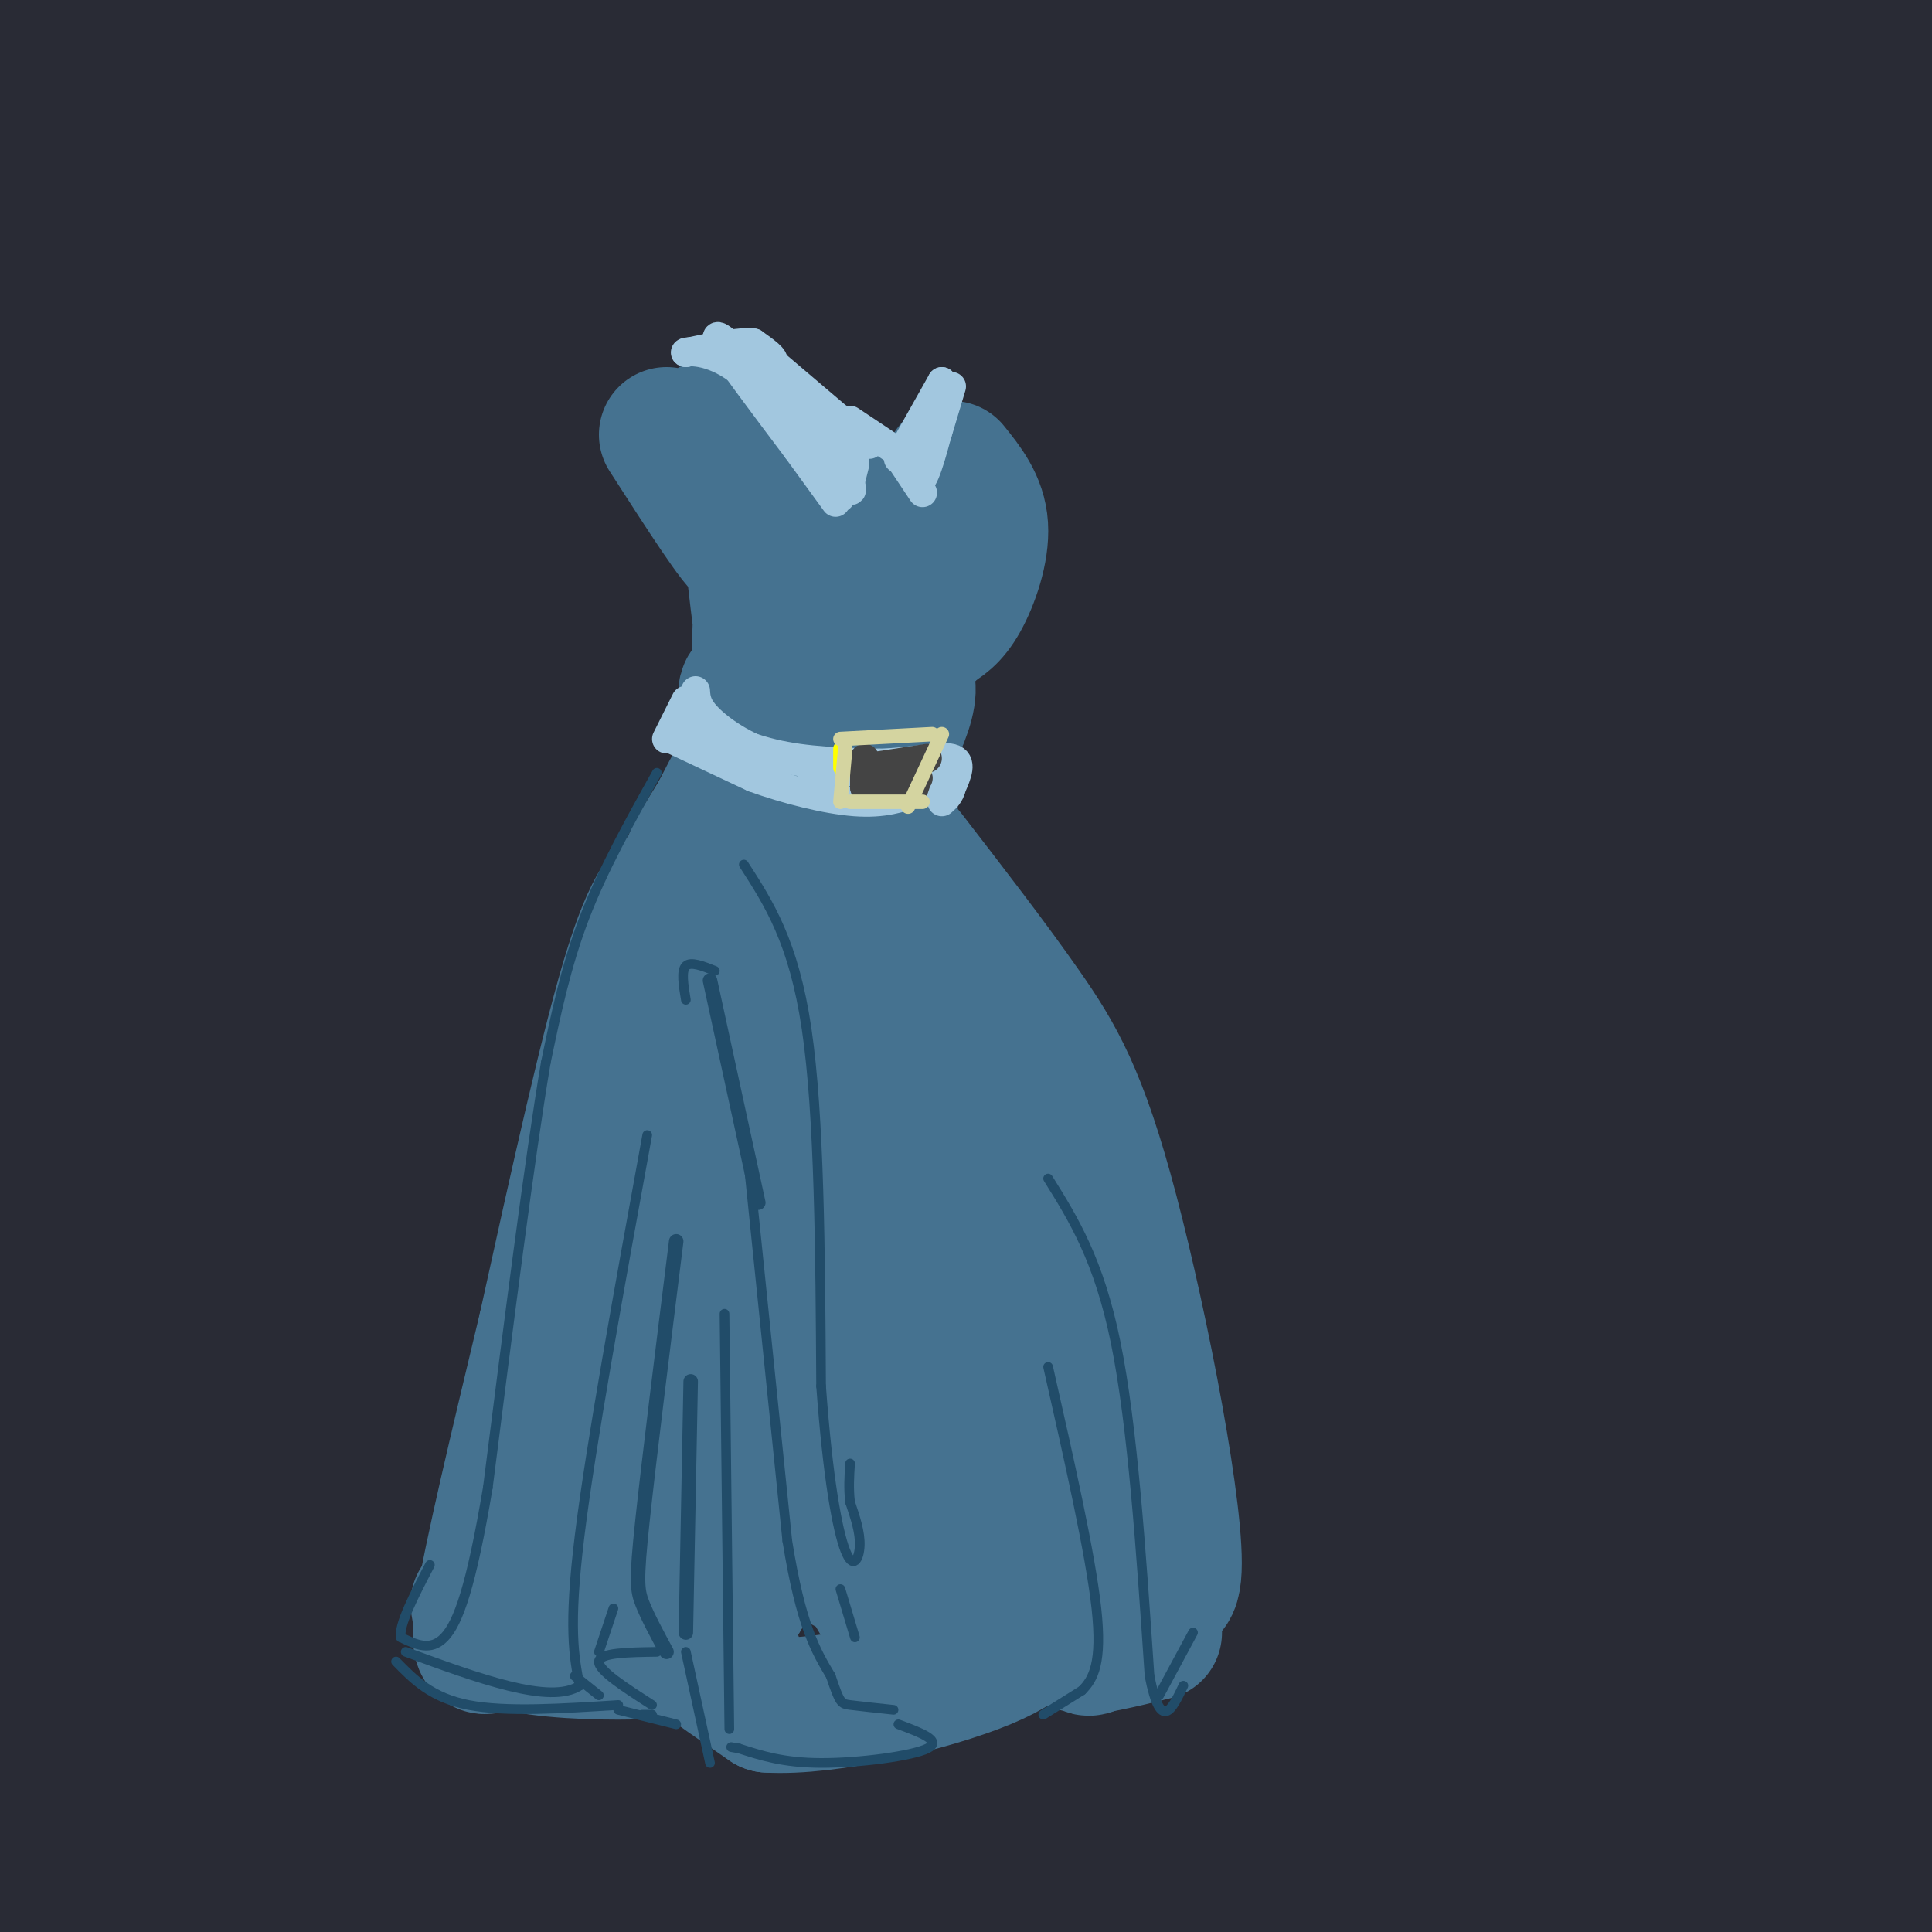
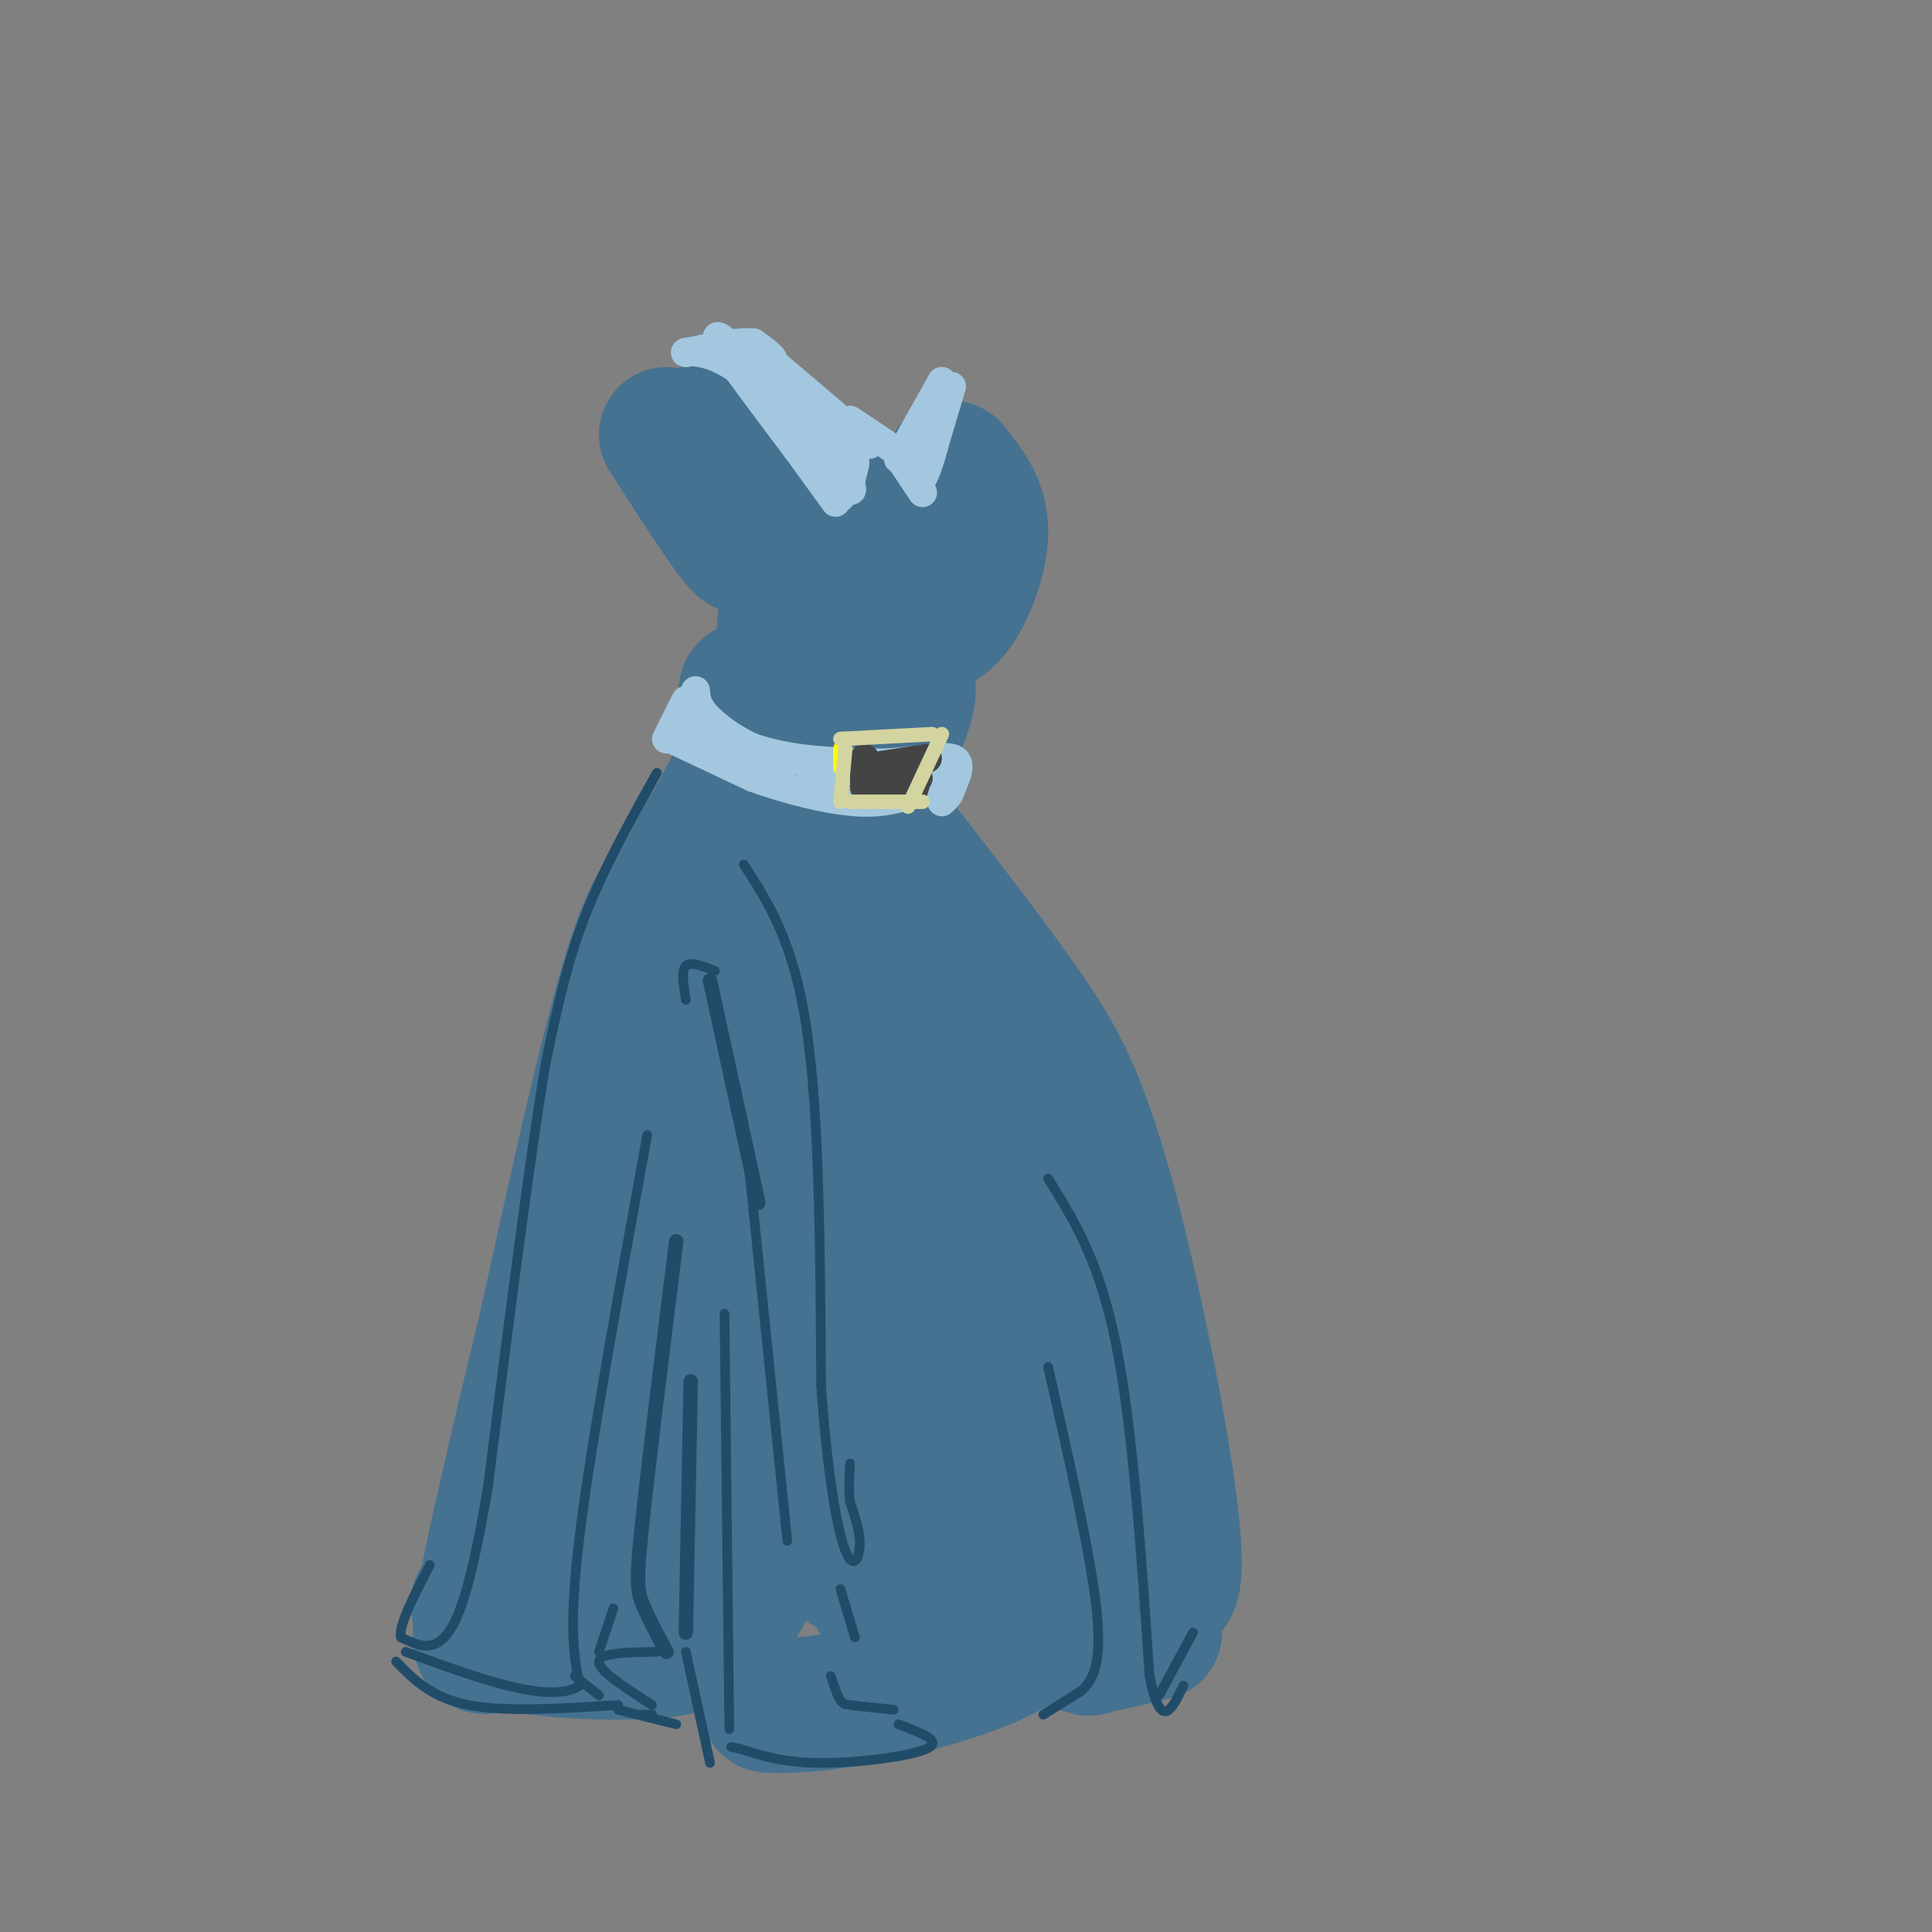
<svg xmlns="http://www.w3.org/2000/svg" viewBox="0 0 400 400" version="1.1">
  <rect x="0" y="0" width="400" height="400" fill="#808080" stroke="none" />
  <g fill="none" stroke="rgb(41,43,53)" stroke-width="1200" stroke-linecap="round" stroke-linejoin="round">
-     <path d="M165,13c0.000,0.000 0.100,0.100 0.1,0.1" />
-   </g>
+     </g>
  <g fill="none" stroke="rgb(69,114,144)" stroke-width="28" stroke-linecap="round" stroke-linejoin="round">
    <path d="M138,90c7.622,11.844 15.244,23.689 16,23c0.756,-0.689 -5.356,-13.911 -7,-20c-1.644,-6.089 1.178,-5.044 4,-4" />
    <path d="M151,89c7.081,2.182 22.785,9.636 23,10c0.215,0.364 -15.057,-6.364 -19,-9c-3.943,-2.636 3.445,-1.182 7,3c3.555,4.182 3.278,11.091 3,18" />
    <path d="M165,111c0.867,6.089 1.533,12.311 5,12c3.467,-0.311 9.733,-7.156 16,-14" />
    <path d="M186,109c2.622,-1.289 1.178,2.489 2,3c0.822,0.511 3.911,-2.244 7,-5" />
    <path d="M197,97c2.844,3.533 5.689,7.067 6,12c0.311,4.933 -1.911,11.267 -4,15c-2.089,3.733 -4.044,4.867 -6,6" />
    <path d="M193,130c-2.934,3.342 -7.268,8.696 -9,8c-1.732,-0.696 -0.862,-7.441 -3,-5c-2.138,2.441 -7.284,14.067 -11,12c-3.716,-2.067 -6.000,-17.826 -7,-18c-1.000,-0.174 -0.714,15.236 -1,20c-0.286,4.764 -1.143,-1.118 -2,-7" />
-     <path d="M160,140c-1.430,-8.364 -4.006,-25.776 -4,-24c0.006,1.776 2.593,22.738 4,31c1.407,8.262 1.635,3.823 1,-5c-0.635,-8.823 -2.132,-22.029 -3,-19c-0.868,3.029 -1.105,22.294 0,27c1.105,4.706 3.553,-5.147 6,-15" />
    <path d="M164,135c1.250,-3.739 1.373,-5.585 2,-2c0.627,3.585 1.756,12.602 0,15c-1.756,2.398 -6.399,-1.821 -9,-4c-2.601,-2.179 -3.162,-2.317 -2,4c1.162,6.317 4.046,19.091 5,20c0.954,0.909 -0.023,-10.045 -1,-21" />
    <path d="M159,147c-0.482,-1.785 -1.186,4.252 0,8c1.186,3.748 4.264,5.208 9,2c4.736,-3.208 11.131,-11.083 12,-13c0.869,-1.917 -3.788,2.125 -6,6c-2.212,3.875 -1.980,7.582 0,8c1.980,0.418 5.709,-2.452 8,-6c2.291,-3.548 3.146,-7.774 4,-12" />
    <path d="M186,140c-1.693,3.587 -7.925,18.554 -9,23c-1.075,4.446 3.008,-1.628 6,-7c2.992,-5.372 4.893,-10.042 5,-13c0.107,-2.958 -1.580,-4.205 -5,4c-3.420,8.205 -8.575,25.863 -10,25c-1.425,-0.863 0.878,-20.247 1,-24c0.122,-3.753 -1.939,8.123 -4,20" />
    <path d="M170,168c0.158,3.410 2.555,1.934 3,-3c0.445,-4.934 -1.060,-13.325 -1,-18c0.060,-4.675 1.686,-5.635 3,-2c1.314,3.635 2.315,11.863 4,11c1.685,-0.863 4.053,-10.818 5,-9c0.947,1.818 0.474,15.409 0,29" />
    <path d="M184,176c0.313,7.082 1.095,10.287 0,3c-1.095,-7.287 -4.068,-25.067 -3,-20c1.068,5.067 6.178,32.981 8,44c1.822,11.019 0.356,5.144 -1,3c-1.356,-2.144 -2.604,-0.558 -4,-6c-1.396,-5.442 -2.941,-17.912 -3,-17c-0.059,0.912 1.369,15.207 1,26c-0.369,10.793 -2.534,18.084 -4,16c-1.466,-2.084 -2.233,-13.542 -3,-25" />
    <path d="M175,200c-1.491,-13.393 -3.720,-34.374 -6,-25c-2.280,9.374 -4.612,49.103 -6,52c-1.388,2.897 -1.833,-31.039 -2,-48c-0.167,-16.961 -0.055,-16.948 -3,-2c-2.945,14.948 -8.947,44.832 -10,42c-1.053,-2.832 2.842,-38.381 4,-50c1.158,-11.619 -0.421,0.690 -2,13" />
    <path d="M150,182c-1.259,5.332 -3.407,12.163 -2,9c1.407,-3.163 6.370,-16.318 6,-18c-0.370,-1.682 -6.074,8.111 -9,16c-2.926,7.889 -3.074,13.874 -3,17c0.074,3.126 0.370,3.395 2,-2c1.630,-5.395 4.593,-16.452 3,-17c-1.593,-0.548 -7.741,9.415 -14,27c-6.259,17.585 -12.630,42.793 -19,68" />
    <path d="M114,282c2.135,-3.577 16.972,-46.521 18,-45c1.028,1.521 -11.754,47.507 -15,63c-3.246,15.493 3.045,0.494 9,-22c5.955,-22.494 11.576,-52.483 11,-47c-0.576,5.483 -7.347,46.438 -10,64c-2.653,17.562 -1.186,11.732 4,-3c5.186,-14.732 14.093,-38.366 23,-62" />
    <path d="M154,230c4.474,-9.228 4.158,-1.300 3,21c-1.158,22.300 -3.158,58.970 -2,45c1.158,-13.970 5.475,-78.580 11,-84c5.525,-5.420 12.257,48.348 15,56c2.743,7.652 1.498,-30.814 0,-54c-1.498,-23.186 -3.249,-31.093 -5,-39" />
    <path d="M176,175c-1.504,-7.762 -2.765,-7.669 1,-3c3.765,4.669 12.557,13.912 18,20c5.443,6.088 7.539,9.021 13,27c5.461,17.979 14.289,51.005 16,56c1.711,4.995 -3.693,-18.040 -4,-15c-0.307,3.040 4.484,32.154 6,43c1.516,10.846 -0.242,3.423 -2,-4" />
    <path d="M188,177c8.619,11.158 17.238,22.316 24,32c6.762,9.684 11.668,17.895 18,42c6.332,24.105 14.089,64.105 13,75c-1.089,10.895 -11.026,-7.316 -21,-27c-9.974,-19.684 -19.987,-40.842 -30,-62" />
    <path d="M192,237c-5.506,-12.896 -4.270,-14.135 -4,7c0.270,21.135 -0.427,64.644 -1,59c-0.573,-5.644 -1.021,-60.441 -4,-68c-2.979,-7.559 -8.487,32.118 -11,50c-2.513,17.882 -2.029,13.967 -3,0c-0.971,-13.967 -3.395,-37.986 -4,-51c-0.605,-13.014 0.611,-15.024 -2,-2c-2.611,13.024 -9.049,41.084 -12,55c-2.951,13.916 -2.415,13.690 -4,5c-1.585,-8.690 -5.293,-25.845 -9,-43" />
    <path d="M138,249c-1.178,-12.367 0.378,-21.783 -3,-10c-3.378,11.783 -11.689,44.767 -16,54c-4.311,9.233 -4.622,-5.283 3,-27c7.622,-21.717 23.178,-50.633 29,-66c5.822,-15.367 1.911,-17.183 -2,-19" />
    <path d="M149,181c-1.452,-2.893 -4.083,-0.625 -7,1c-2.917,1.625 -6.119,2.607 -11,18c-4.881,15.393 -11.440,45.196 -18,75" />
    <path d="M113,275c-5.822,24.289 -11.378,47.511 -13,58c-1.622,10.489 0.689,8.244 3,6" />
    <path d="M107,340c0.000,0.000 4.000,-6.000 4,-6" />
    <path d="M111,336c0.000,0.000 5.000,5.000 5,5" />
    <path d="M117,328c0.000,0.000 9.000,12.000 9,12" />
    <path d="M99,332c0.494,3.119 0.988,6.238 7,8c6.012,1.762 17.542,2.167 25,2c7.458,-0.167 10.845,-0.905 14,-3c3.155,-2.095 6.077,-5.548 9,-9" />
-     <path d="M138,297c-1.281,3.851 -2.562,7.702 1,15c3.562,7.298 11.969,18.043 14,19c2.031,0.957 -2.312,-7.875 -6,-12c-3.688,-4.125 -6.722,-3.542 -9,-3c-2.278,0.542 -3.801,1.043 0,7c3.801,5.957 12.926,17.370 14,20c1.074,2.630 -5.903,-3.523 -10,-6c-4.097,-2.477 -5.313,-1.279 -2,2c3.313,3.279 11.157,8.640 19,14" />
+     <path d="M138,297c-1.281,3.851 -2.562,7.702 1,15c3.562,7.298 11.969,18.043 14,19c2.031,0.957 -2.312,-7.875 -6,-12c-3.688,-4.125 -6.722,-3.542 -9,-3c-2.278,0.542 -3.801,1.043 0,7c1.074,2.630 -5.903,-3.523 -10,-6c-4.097,-2.477 -5.313,-1.279 -2,2c3.313,3.279 11.157,8.640 19,14" />
    <path d="M159,353c12.405,0.750 33.917,-4.375 45,-9c11.083,-4.625 11.738,-8.750 12,-12c0.262,-3.250 0.131,-5.625 0,-8" />
    <path d="M160,302c-1.213,1.301 -2.426,2.601 -1,6c1.426,3.399 5.490,8.896 11,13c5.510,4.104 12.467,6.816 16,7c3.533,0.184 3.643,-2.160 4,-4c0.357,-1.840 0.960,-3.175 -2,-5c-2.960,-1.825 -9.484,-4.142 -10,-5c-0.516,-0.858 4.975,-0.259 5,0c0.025,0.259 -5.416,0.179 -6,4c-0.584,3.821 3.691,11.544 6,15c2.309,3.456 2.653,2.647 4,0c1.347,-2.647 3.695,-7.130 3,-13c-0.695,-5.870 -4.435,-13.125 -6,-14c-1.565,-0.875 -0.956,4.632 0,8c0.956,3.368 2.257,4.599 5,7c2.743,2.401 6.926,5.972 9,1c2.074,-4.972 2.037,-18.486 2,-32" />
    <path d="M200,290c-0.146,-8.376 -1.512,-13.317 0,-7c1.512,6.317 5.903,23.891 11,34c5.097,10.109 10.902,12.753 13,16c2.098,3.247 0.490,7.097 1,8c0.510,0.903 3.137,-1.142 2,-2c-1.137,-0.858 -6.039,-0.531 -7,0c-0.961,0.531 2.020,1.265 5,2" />
    <path d="M225,341c4.628,-0.555 13.699,-2.941 14,-3c0.301,-0.059 -8.167,2.211 -18,1c-9.833,-1.211 -21.032,-5.903 -29,-10c-7.968,-4.097 -12.705,-7.599 -16,-11c-3.295,-3.401 -5.147,-6.700 -7,-10" />
    <path d="M169,308c-2.193,0.743 -4.175,7.601 -6,8c-1.825,0.399 -3.491,-5.662 -5,-8c-1.509,-2.338 -2.860,-0.954 -2,2c0.860,2.954 3.930,7.477 7,12" />
    <path d="M163,322c-0.167,-2.000 -4.083,-13.000 -8,-24" />
    <path d="M148,177c-2.583,3.667 -5.167,7.333 -4,5c1.167,-2.333 6.083,-10.667 11,-19" />
    <path d="M155,163c-0.956,0.556 -8.844,11.444 -11,14c-2.156,2.556 1.422,-3.222 5,-9" />
    <path d="M149,168c1.889,-3.578 4.111,-8.022 2,-4c-2.111,4.022 -8.556,16.511 -15,29" />
  </g>
  <g fill="none" stroke="rgb(162,199,223)" stroke-width="6" stroke-linecap="round" stroke-linejoin="round">
    <path d="M154,74c2.667,0.583 5.333,1.167 9,5c3.667,3.833 8.333,10.917 13,18" />
    <path d="M160,75c0.000,0.000 20.000,17.000 20,17" />
    <path d="M176,87c0.000,0.000 9.000,6.000 9,6" />
    <path d="M195,79c0.000,0.000 -9.000,16.000 -9,16" />
    <path d="M195,79c0.000,0.000 -3.000,14.000 -3,14" />
    <path d="M196,82c-1.833,7.417 -3.667,14.833 -5,17c-1.333,2.167 -2.167,-0.917 -3,-4" />
    <path d="M154,74c-3.417,-3.083 -6.833,-6.167 -5,-3c1.833,3.167 8.917,12.583 16,22" />
    <path d="M165,93c4.000,5.500 6.000,8.250 8,11" />
    <path d="M170,88c0.000,0.000 2.000,11.000 2,11" />
    <path d="M165,85c-4.333,-3.244 -8.667,-6.489 -9,-8c-0.333,-1.511 3.333,-1.289 4,-2c0.667,-0.711 -1.667,-2.356 -4,-4" />
    <path d="M156,71c-3.000,-0.333 -8.500,0.833 -14,2" />
    <path d="M142,73c-0.889,-0.044 3.889,-1.156 10,3c6.111,4.156 13.556,13.578 21,23" />
    <path d="M173,99c4.000,4.000 3.500,2.500 3,1" />
    <path d="M177,96c0.000,0.000 -1.000,4.000 -1,4" />
    <path d="M177,95c0.000,0.000 -3.000,8.000 -3,8" />
    <path d="M176,98c0.000,0.000 -1.000,3.000 -1,3" />
    <path d="M187,96c0.000,0.000 4.000,6.000 4,6" />
    <path d="M197,80c0.000,0.000 -3.000,10.000 -3,10" />
    <path d="M144,143c0.111,1.667 0.222,3.333 3,6c2.778,2.667 8.222,6.333 15,8c6.778,1.667 14.889,1.333 23,1" />
    <path d="M142,145c0.000,0.000 -4.000,8.000 -4,8" />
    <path d="M139,153c0.000,0.000 17.000,8.000 17,8" />
    <path d="M156,161c6.733,2.444 15.067,4.556 21,5c5.933,0.444 9.467,-0.778 13,-2" />
    <path d="M168,160c10.250,-0.333 20.500,-0.667 25,0c4.500,0.667 3.250,2.333 2,4" />
    <path d="M195,164c-0.500,0.500 -2.750,-0.250 -5,-1" />
    <path d="M187,160c3.250,-0.250 6.500,-0.500 7,0c0.500,0.500 -1.750,1.750 -4,3" />
    <path d="M183,163c4.750,-2.333 9.500,-4.667 10,-5c0.500,-0.333 -3.250,1.333 -7,3" />
    <path d="M148,150c-2.444,-0.622 -4.889,-1.244 -3,0c1.889,1.244 8.111,4.356 15,6c6.889,1.644 14.444,1.822 22,2" />
    <path d="M182,158c6.756,-0.178 12.644,-1.622 15,-1c2.356,0.622 1.178,3.311 0,6" />
    <path d="M197,163c-0.333,1.500 -1.167,2.250 -2,3" />
  </g>
  <g fill="none" stroke="rgb(68,68,68)" stroke-width="6" stroke-linecap="round" stroke-linejoin="round">
    <path d="M179,157c0.000,0.000 0.000,6.000 0,6" />
    <path d="M179,159c0.000,0.000 0.100,0.100 0.1,0.1" />
    <path d="M179,159c0.000,0.000 13.000,-2.000 13,-2" />
    <path d="M190,159c0.000,0.000 -1.000,3.000 -1,3" />
    <path d="M181,160c0.000,0.000 2.000,1.000 2,1" />
    <path d="M182,160c0.000,0.000 -1.000,4.000 -1,4" />
    <path d="M179,163c0.000,0.000 10.000,-1.000 10,-1" />
    <path d="M190,161c0.000,0.000 0.100,0.100 0.1,0.1" />
    <path d="M190,161c0.000,0.000 -1.000,3.000 -1,3" />
    <path d="M183,164c0.000,0.000 5.000,-1.000 5,-1" />
  </g>
  <g fill="none" stroke="rgb(255,255,0)" stroke-width="3" stroke-linecap="round" stroke-linejoin="round">
    <path d="M174,155c0.000,0.000 0.000,4.000 0,4" />
  </g>
  <g fill="none" stroke="rgb(212,212,160)" stroke-width="3" stroke-linecap="round" stroke-linejoin="round">
    <path d="M175,155c0.000,0.000 -1.000,11.000 -1,11" />
    <path d="M176,166c0.000,0.000 15.000,0.000 15,0" />
    <path d="M174,153c0.000,0.000 19.000,-1.000 19,-1" />
    <path d="M195,152c0.000,0.000 -7.000,15.000 -7,15" />
  </g>
  <g fill="none" stroke="rgb(33,76,105)" stroke-width="3" stroke-linecap="round" stroke-linejoin="round">
    <path d="M140,257c-2.844,22.822 -5.689,45.644 -7,58c-1.311,12.356 -1.089,14.244 0,17c1.089,2.756 3.044,6.378 5,10" />
    <path d="M142,338c0.000,0.000 1.000,-52.000 1,-52" />
    <path d="M147,203c0.000,0.000 10.000,46.000 10,46" />
  </g>
  <g fill="none" stroke="rgb(33,76,105)" stroke-width="2" stroke-linecap="round" stroke-linejoin="round">
    <path d="M155,241c0.000,0.000 8.000,78.000 8,78" />
-     <path d="M163,319c2.833,17.667 5.917,22.833 9,28" />
    <path d="M172,347c1.889,5.644 2.111,5.756 4,6c1.889,0.244 5.444,0.622 9,1" />
    <path d="M151,358c0.000,0.000 -1.000,-86.000 -1,-86" />
    <path d="M134,235c-5.833,32.000 -11.667,64.000 -14,83c-2.333,19.000 -1.167,25.000 0,31" />
    <path d="M120,349c-6.000,4.000 -21.000,-1.500 -36,-7" />
    <path d="M148,201c-2.500,-1.000 -5.000,-2.000 -6,-1c-1.000,1.000 -0.500,4.000 0,7" />
    <path d="M154,179c5.167,8.000 10.333,16.000 13,34c2.667,18.000 2.833,46.000 3,74" />
    <path d="M170,287c1.393,19.095 3.375,29.833 5,34c1.625,4.167 2.893,1.762 3,-1c0.107,-2.762 -0.946,-5.881 -2,-9" />
    <path d="M176,311c-0.333,-2.833 -0.167,-5.417 0,-8" />
    <path d="M177,339c0.000,0.000 -3.000,-10.000 -3,-10" />
    <path d="M186,357c4.600,1.711 9.200,3.422 6,5c-3.200,1.578 -14.200,3.022 -22,3c-7.800,-0.022 -12.400,-1.511 -17,-3" />
    <path d="M153,362c-2.833,-0.500 -1.417,-0.250 0,0" />
    <path d="M216,355c0.000,0.000 8.000,-5.000 8,-5" />
    <path d="M224,350c2.356,-2.333 4.244,-5.667 3,-17c-1.244,-11.333 -5.622,-30.667 -10,-50" />
    <path d="M217,244c5.250,8.417 10.500,16.833 14,34c3.500,17.167 5.250,43.083 7,69" />
    <path d="M238,347c2.333,11.833 4.667,6.917 7,2" />
    <path d="M136,160c-5.583,10.000 -11.167,20.000 -15,30c-3.833,10.000 -5.917,20.000 -8,30" />
    <path d="M113,220c-3.333,19.667 -7.667,53.833 -12,88" />
    <path d="M101,308c-3.467,20.578 -6.133,28.022 -9,31c-2.867,2.978 -5.933,1.489 -9,0" />
    <path d="M83,339c-0.500,-2.500 2.750,-8.750 6,-15" />
    <path d="M82,344c3.667,3.750 7.333,7.500 15,9c7.667,1.500 19.333,0.750 31,0" />
    <path d="M119,347c0.000,0.000 5.000,4.000 5,4" />
    <path d="M128,354c0.000,0.000 12.000,3.000 12,3" />
    <path d="M136,342c-5.917,0.083 -11.833,0.167 -12,2c-0.167,1.833 5.417,5.417 11,9" />
    <path d="M135,355c0.000,0.000 -2.000,0.000 -2,0" />
    <path d="M124,342c0.000,0.000 3.000,-9.000 3,-9" />
    <path d="M142,342c0.000,0.000 5.000,23.000 5,23" />
    <path d="M240,351c0.000,0.000 7.000,-13.000 7,-13" />
  </g>
</svg>